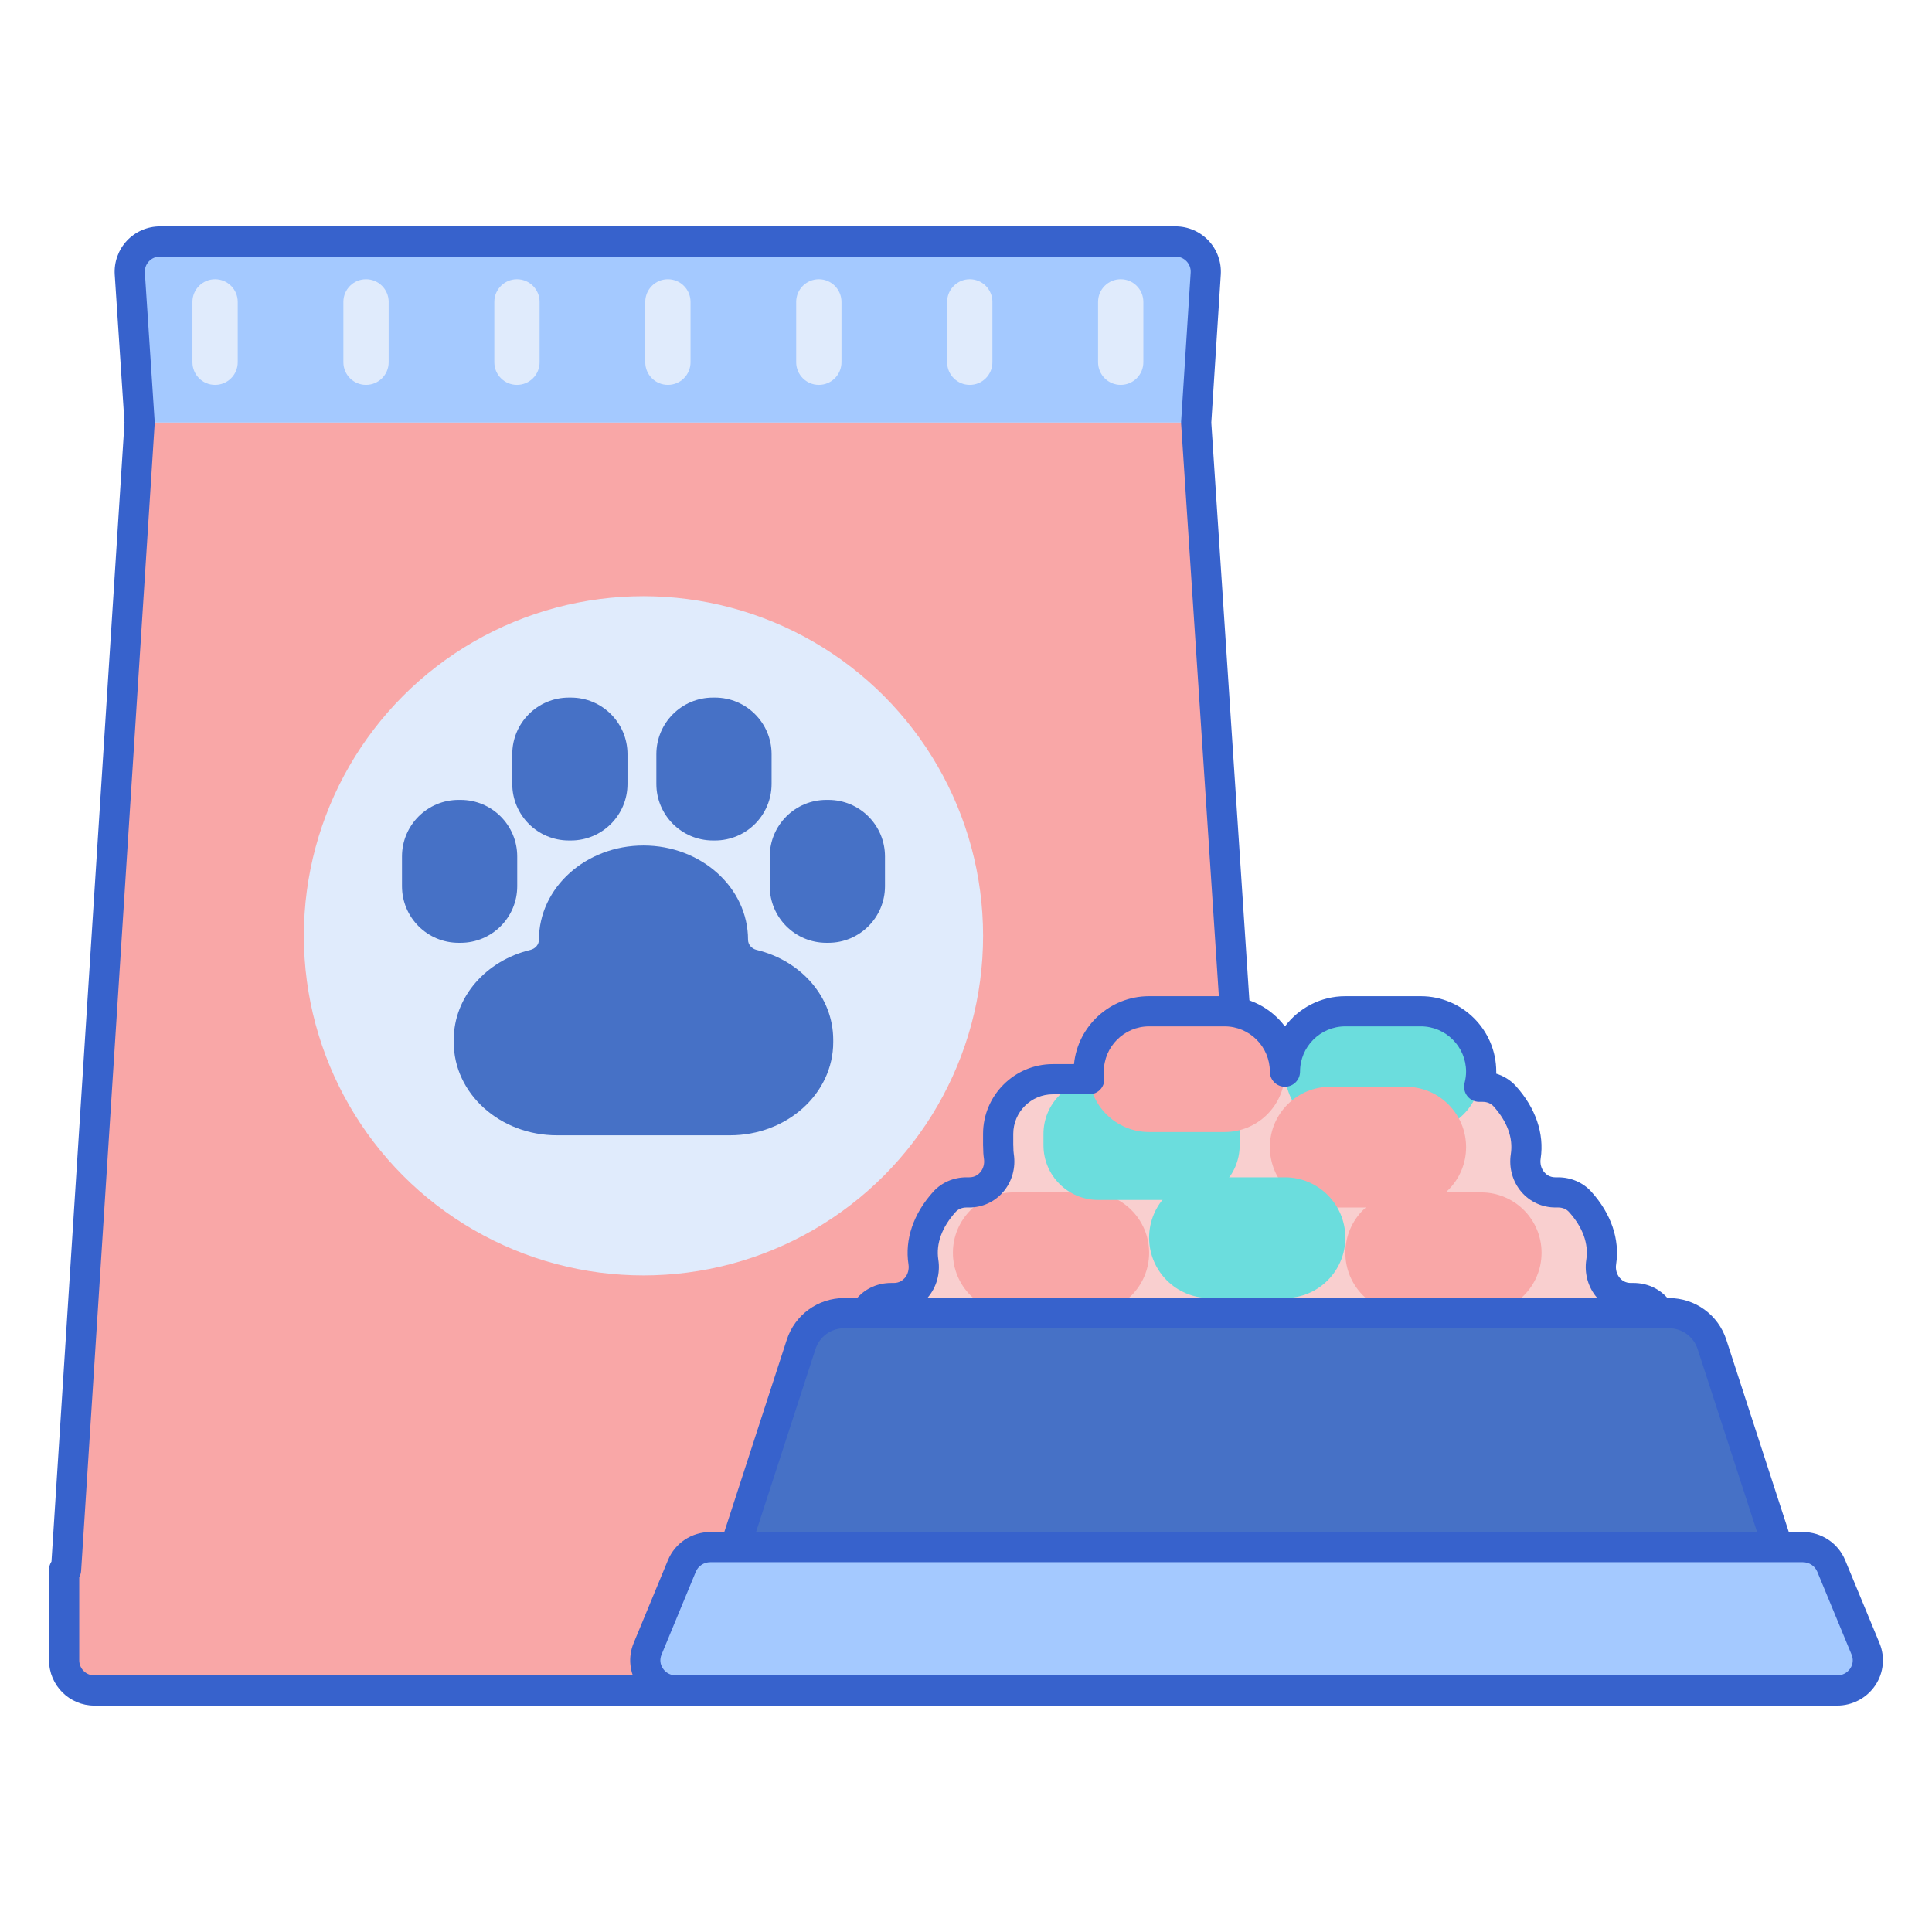
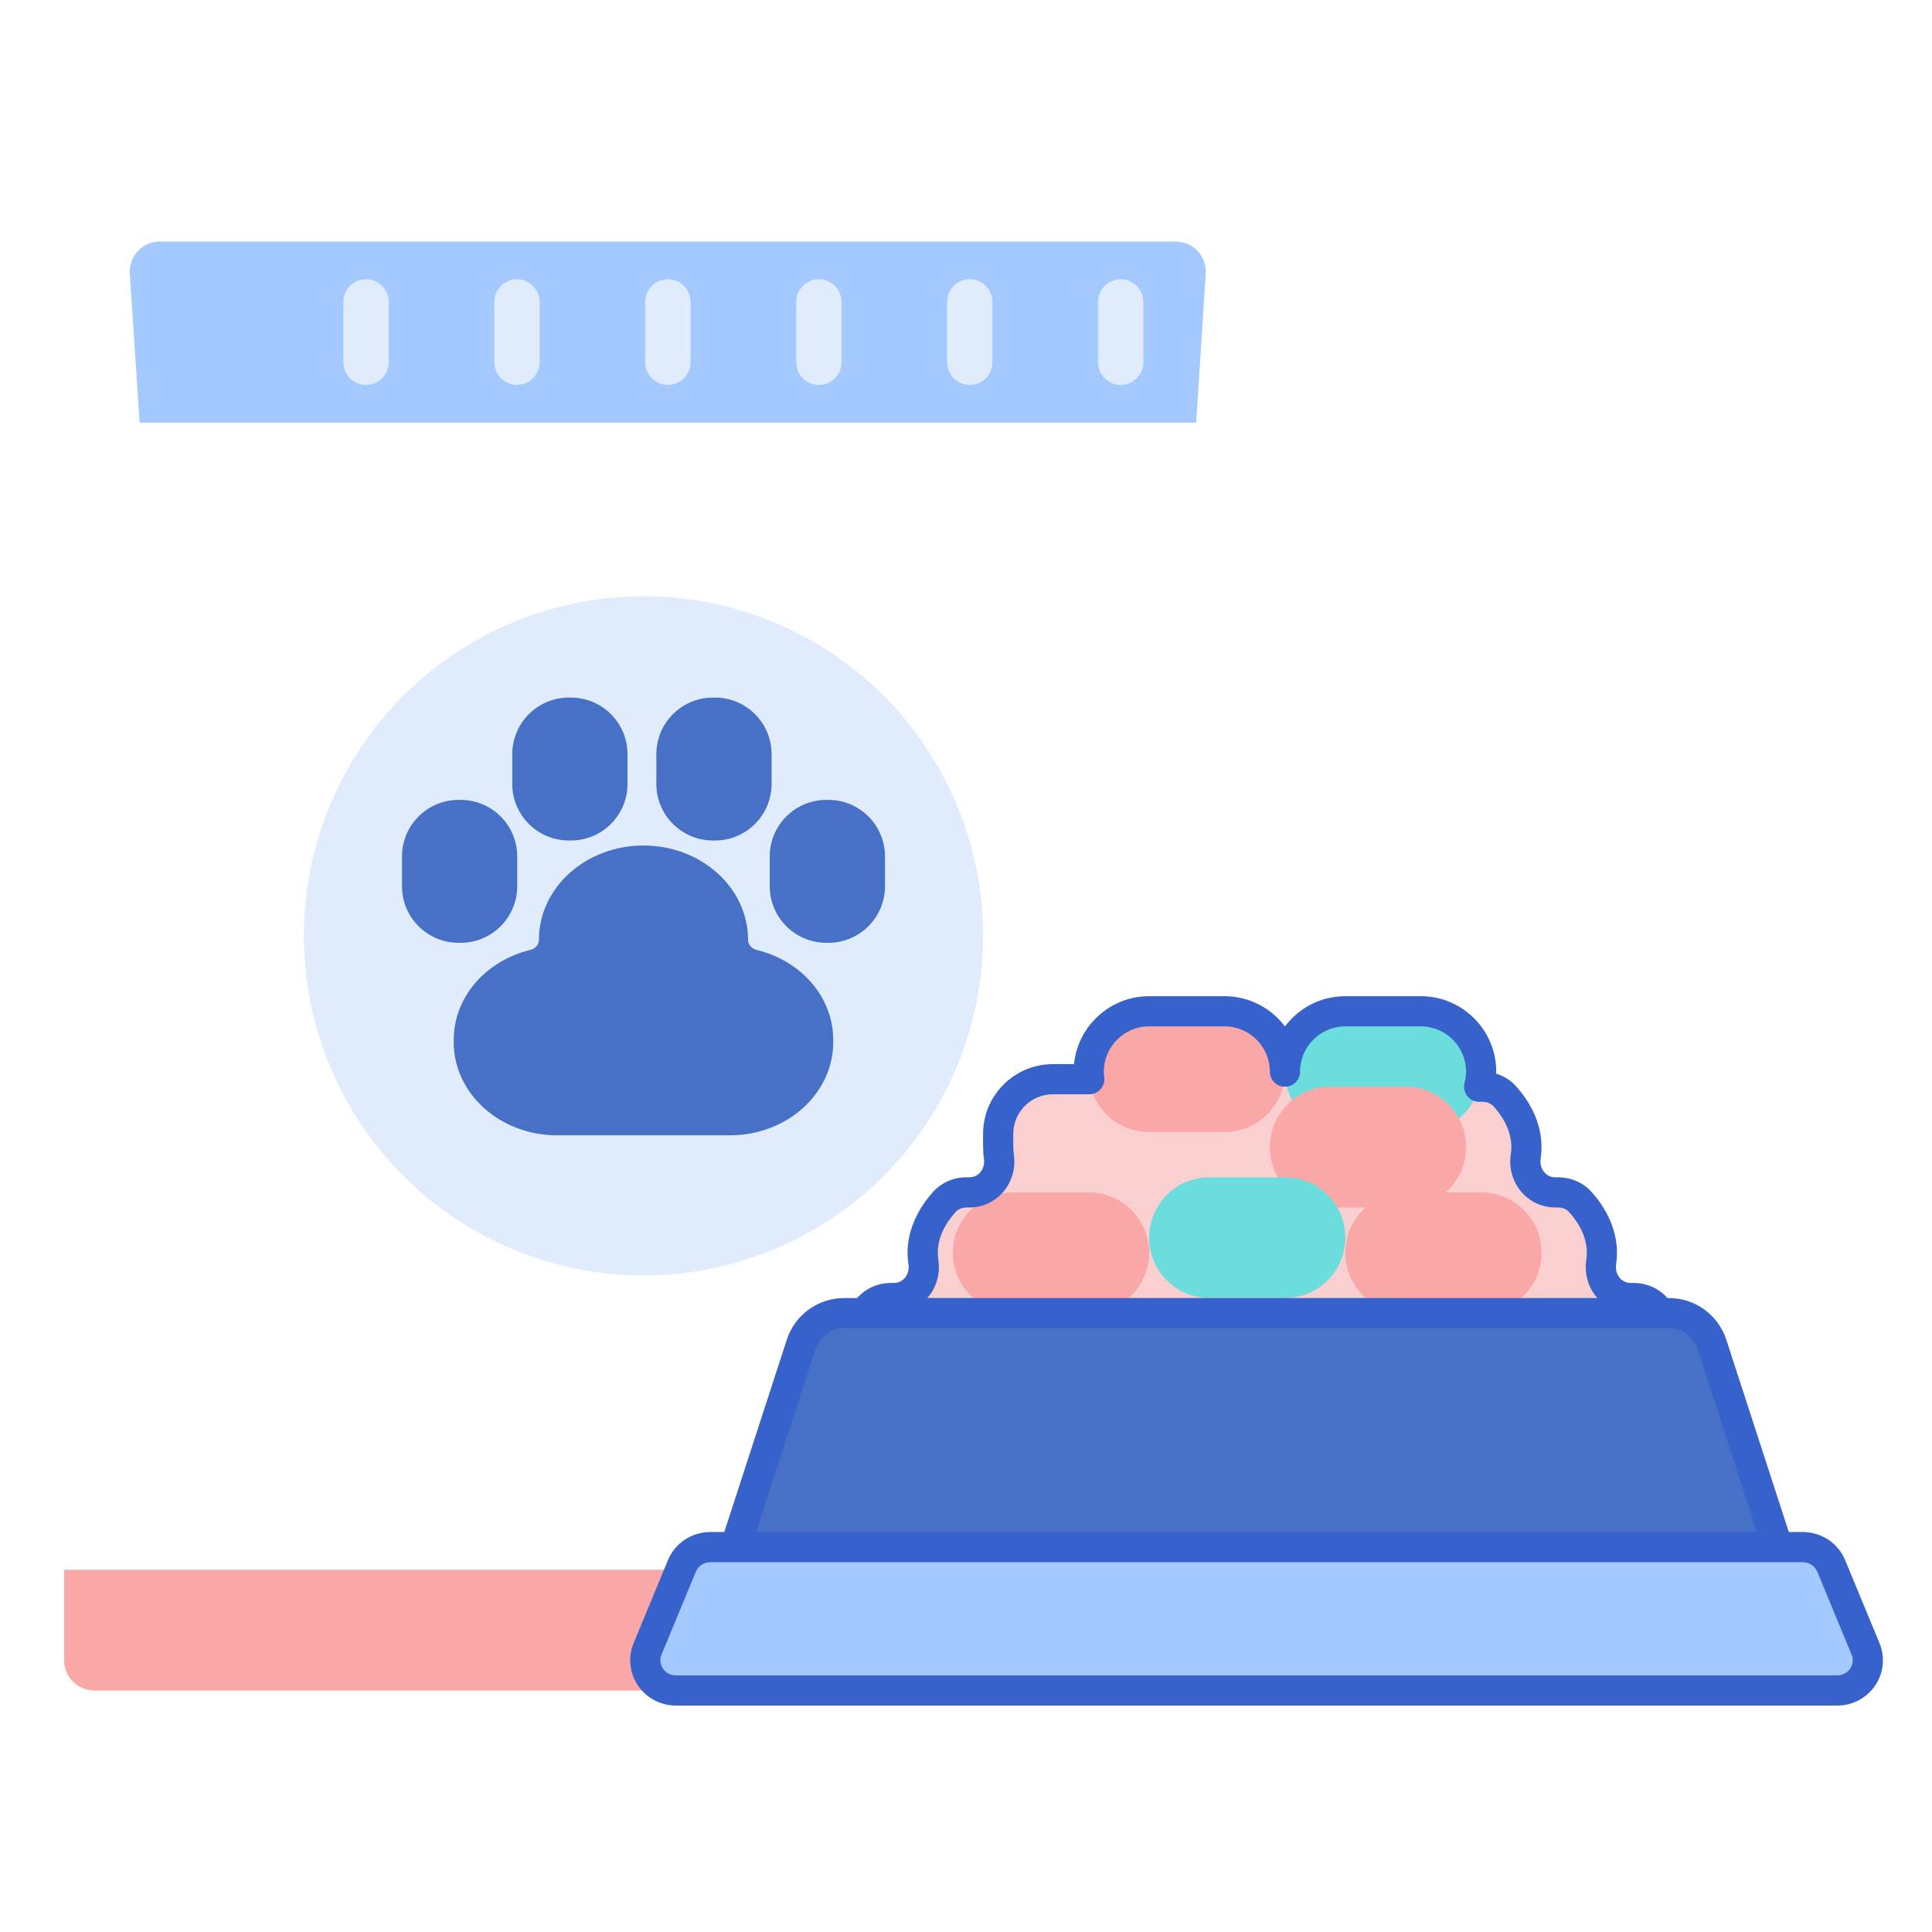
<svg xmlns="http://www.w3.org/2000/svg" version="1.1" id="Layer_1" x="0px" y="0px" viewBox="0 0 256 256" style="enable-background:new 0 0 256 256;" xml:space="preserve">
  <style type="text/css">
	.st0{fill:#E0EBFC;}
	.st1{fill:#3762CC;}
	.st2{fill:#4671C6;}
	.st3{fill:#F9A7A7;}
	.st4{fill:#A4C9FF;}
	.st5{fill:#6BDDDD;}
	.st6{fill:#F9CFCF;}
	.st7{fill:#FFEA92;}
	.st8{fill:#EAA97D;}
	.st9{fill:#B9BEFC;}
</style>
  <g>
    <g>
      <path class="st4" d="M17.199,36.263L18.5,56h140l1.266-19.744c0.148-2.305-1.682-4.256-3.992-4.256H21.19    C18.878,32,17.047,33.955,17.199,36.263z" />
    </g>
    <g>
-       <polygon class="st3" points="168.5,208 168.5,207.714 158.5,56 18.5,56 8.756,208   " />
-     </g>
+       </g>
    <g>
      <g>
        <circle class="st0" cx="85.265" cy="124" r="45" />
      </g>
    </g>
    <g>
      <path class="st3" d="M164.5,224h-152c-2.209,0-4-1.791-4-4v-12h160v12C168.5,222.209,166.709,224,164.5,224z" />
    </g>
    <g>
-       <path class="st0" d="M28.5,51L28.5,51c-1.657,0-3-1.343-3-3v-8c0-1.657,1.343-3,3-3h0c1.657,0,3,1.343,3,3v8    C31.5,49.657,30.157,51,28.5,51z" />
-     </g>
+       </g>
    <g>
      <path class="st0" d="M48.5,51L48.5,51c-1.657,0-3-1.343-3-3v-8c0-1.657,1.343-3,3-3h0c1.657,0,3,1.343,3,3v8    C51.5,49.657,50.157,51,48.5,51z" />
    </g>
    <g>
      <path class="st0" d="M68.5,51L68.5,51c-1.657,0-3-1.343-3-3v-8c0-1.657,1.343-3,3-3l0,0c1.657,0,3,1.343,3,3v8    C71.5,49.657,70.157,51,68.5,51z" />
    </g>
    <g>
      <path class="st0" d="M88.5,51L88.5,51c-1.657,0-3-1.343-3-3v-8c0-1.657,1.343-3,3-3l0,0c1.657,0,3,1.343,3,3v8    C91.5,49.657,90.157,51,88.5,51z" />
    </g>
    <g>
      <path class="st0" d="M108.5,51L108.5,51c-1.657,0-3-1.343-3-3v-8c0-1.657,1.343-3,3-3l0,0c1.657,0,3,1.343,3,3v8    C111.5,49.657,110.157,51,108.5,51z" />
    </g>
    <g>
      <path class="st0" d="M128.5,51L128.5,51c-1.657,0-3-1.343-3-3v-8c0-1.657,1.343-3,3-3l0,0c1.657,0,3,1.343,3,3v8    C131.5,49.657,130.157,51,128.5,51z" />
    </g>
    <g>
      <path class="st0" d="M148.5,51L148.5,51c-1.657,0-3-1.343-3-3v-8c0-1.657,1.343-3,3-3l0,0c1.657,0,3,1.343,3,3v8    C151.5,49.657,150.157,51,148.5,51z" />
    </g>
    <g>
-       <path class="st1" d="M164.5,226h-152c-3.309,0-6-2.691-6-6v-12c0-0.401,0.118-0.775,0.322-1.089l9.673-150.909l-1.292-19.607    c-0.109-1.649,0.477-3.288,1.607-4.495C17.94,30.692,19.537,30,21.19,30h134.583c1.651,0,3.247,0.691,4.376,1.896    s1.717,2.84,1.611,4.488l-1.257,19.614l9.991,151.585c0.003,0.043,0.004,0.087,0.004,0.131V220    C170.5,223.309,167.809,226,164.5,226z M10.5,208.98V220c0,1.103,0.897,2,2,2h152c1.103,0,2-0.897,2-2v-12.22l-9.996-151.649    c-0.006-0.086-0.006-0.173,0-0.259l1.266-19.744c0.036-0.558-0.155-1.089-0.537-1.496c-0.382-0.407-0.9-0.632-1.459-0.632H21.19    c-0.559,0-1.078,0.225-1.46,0.633s-0.572,0.94-0.536,1.498l1.301,19.737c0.006,0.086,0.006,0.173,0,0.259l-9.744,152    C10.732,208.437,10.643,208.726,10.5,208.98z" />
-     </g>
+       </g>
    <g>
      <path class="st2" d="M61.037,124.926h-0.273c-4.141,0-7.498-3.357-7.498-7.498v-3.94c0-4.141,3.357-7.498,7.498-7.498h0.273    c4.141,0,7.498,3.357,7.498,7.498v3.94C68.535,121.569,65.178,124.926,61.037,124.926z" />
    </g>
    <g>
      <path class="st2" d="M109.494,124.926h0.273c4.141,0,7.498-3.357,7.498-7.498v-3.94c0-4.141-3.357-7.498-7.498-7.498h-0.273    c-4.141,0-7.498,3.357-7.498,7.498v3.94C101.996,121.569,105.353,124.926,109.494,124.926z" />
    </g>
    <g>
      <path class="st2" d="M75.649,111.37h-0.273c-4.141,0-7.498-3.357-7.498-7.498v-3.94c0-4.141,3.357-7.498,7.498-7.498h0.273    c4.141,0,7.498,3.357,7.498,7.498v3.94C83.147,108.013,79.79,111.37,75.649,111.37z" />
    </g>
    <g>
      <path class="st2" d="M94.469,111.37h0.273c4.141,0,7.498-3.357,7.498-7.498v-3.94c0-4.141-3.357-7.498-7.498-7.498h-0.273    c-4.141,0-7.498,3.357-7.498,7.498v3.94C86.971,108.013,90.328,111.37,94.469,111.37z" />
    </g>
    <g>
      <path class="st2" d="M100.265,125.873c-0.676-0.163-1.146-0.716-1.146-1.347l0,0c0-6.899-6.203-12.491-13.854-12.491l0,0    c-7.652,0-13.854,5.592-13.854,12.491l0,0c0,0.631-0.47,1.184-1.146,1.347c-5.841,1.407-10.143,6.208-10.143,11.917v0.305    c0,6.814,6.127,12.338,13.685,12.338h11.458l0,0h11.458c7.558,0,13.685-5.524,13.685-12.338v-0.305    C110.408,132.08,106.106,127.28,100.265,125.873z" />
    </g>
    <g>
      <path class="st6" d="M216.475,172h-0.384c-2.522,0-4.302-2.288-3.919-4.781c0.378-2.46-0.37-5.294-2.797-7.979    c-0.734-0.812-1.803-1.24-2.898-1.24h-0.386c-2.522,0-4.302-2.288-3.919-4.781c0.378-2.46-0.37-5.294-2.798-7.979    c-0.734-0.812-1.803-1.24-2.898-1.24h-58.424c-1.094,0-2.164,0.429-2.898,1.24c-2.427,2.684-3.176,5.518-2.798,7.979    c0.383,2.493-1.396,4.781-3.919,4.781h-0.386c-1.094,0-2.164,0.429-2.898,1.24c-2.427,2.684-3.176,5.518-2.798,7.979    c0.383,2.493-1.396,4.781-3.919,4.781h-0.384c-1.097,0-2.168,0.433-2.905,1.245c-6.185,6.818-1.462,14.755,5.115,14.755h94    c6.577,0,11.3-7.937,5.115-14.755C218.643,172.433,217.572,172,216.475,172z" />
    </g>
    <g>
      <path class="st5" d="M130.265,188h-10c-4.418,0-8-3.582-8-8v0c0-4.418,3.582-8,8-8h10c4.418,0,8,3.582,8,8v0    C138.265,184.418,134.683,188,130.265,188z" />
    </g>
    <g>
      <path class="st3" d="M144.265,174h-10c-4.418,0-8-3.582-8-8v0c0-4.418,3.582-8,8-8h10c4.418,0,8,3.582,8,8v0    C152.265,170.418,148.683,174,144.265,174z" />
    </g>
    <g>
-       <path class="st5" d="M157.015,159h-11.5c-4.004,0-7.25-3.246-7.25-7.25v-1.5c0-4.004,3.246-7.25,7.25-7.25h11.5    c4.004,0,7.25,3.246,7.25,7.25v1.5C164.265,155.754,161.019,159,157.015,159z" />
-     </g>
+       </g>
    <g>
      <path class="st3" d="M162.265,150h-10c-4.418,0-8-3.582-8-8v0c0-4.418,3.582-8,8-8h10c4.418,0,8,3.582,8,8v0    C170.265,146.418,166.683,150,162.265,150z" />
    </g>
    <g>
      <path class="st5" d="M188.265,150h-10c-4.418,0-8-3.582-8-8v0c0-4.418,3.582-8,8-8h10c4.418,0,8,3.582,8,8v0    C196.265,146.418,192.683,150,188.265,150z" />
    </g>
    <g>
      <path class="st3" d="M186.265,160h-10c-4.418,0-8-3.582-8-8v0c0-4.418,3.582-8,8-8h10c4.418,0,8,3.582,8,8v0    C194.265,156.418,190.683,160,186.265,160z" />
    </g>
    <g>
      <path class="st3" d="M196.265,174h-10c-4.418,0-8-3.582-8-8v0c0-4.418,3.582-8,8-8h10c4.418,0,8,3.582,8,8v0    C204.265,170.418,200.683,174,196.265,174z" />
    </g>
    <g>
      <path class="st5" d="M214.265,188h-10c-4.418,0-8-3.582-8-8v0c0-4.418,3.582-8,8-8h10c4.418,0,8,3.582,8,8v0    C222.265,184.418,218.683,188,214.265,188z" />
    </g>
    <g>
      <path class="st3" d="M158.265,188h-10c-4.418,0-8-3.582-8-8v0c0-4.418,3.582-8,8-8h10c4.418,0,8,3.582,8,8v0    C166.265,184.418,162.683,188,158.265,188z" />
    </g>
    <g>
      <path class="st5" d="M170.265,172h-10c-4.418,0-8-3.582-8-8v0c0-4.418,3.582-8,8-8h10c4.418,0,8,3.582,8,8v0    C178.265,168.418,174.683,172,170.265,172z" />
    </g>
    <g>
      <path class="st5" d="M184.265,188h-10c-4.418,0-8-3.582-8-8v0c0-4.418,3.582-8,8-8h10c4.418,0,8,3.582,8,8v0    C192.265,184.418,188.683,188,184.265,188z" />
    </g>
    <g>
      <path class="st1" d="M214.265,190h-94c-0.309,0-0.614-0.018-0.917-0.045l-0.221-0.024c-0.272-0.033-0.495-0.066-0.715-0.108    l-0.26-0.05c-0.282-0.061-0.569-0.132-0.85-0.219c-0.035-0.011-0.096-0.032-0.13-0.044c-0.192-0.059-0.447-0.154-0.698-0.257    l-0.218-0.094c-0.229-0.102-0.425-0.195-0.617-0.296l-0.222-0.117c-0.244-0.135-0.492-0.284-0.731-0.445    c-0.025-0.017-0.088-0.062-0.112-0.08c-0.181-0.124-0.383-0.275-0.58-0.434l-0.206-0.172c-0.164-0.14-0.324-0.286-0.48-0.437    l-0.163-0.157c-0.203-0.206-0.395-0.416-0.578-0.636c-0.021-0.025-0.081-0.102-0.101-0.128c-0.139-0.172-0.284-0.367-0.422-0.566    l-0.149-0.223c-0.119-0.183-0.232-0.37-0.341-0.561l-0.116-0.207c-0.131-0.245-0.257-0.505-0.372-0.772    c-0.011-0.026-0.049-0.122-0.059-0.148c-0.095-0.233-0.177-0.458-0.251-0.686l-0.081-0.261c-0.063-0.214-0.121-0.438-0.171-0.664    l-0.048-0.213c-0.058-0.292-0.104-0.588-0.135-0.889c-0.003-0.027-0.012-0.144-0.014-0.171c-0.022-0.266-0.035-0.508-0.039-0.752    c-0.002-0.004-0.006-0.073-0.006-0.144c0-0.049,0.005-0.158,0.008-0.207c0.001-0.177,0.014-0.418,0.034-0.66l0.017-0.211    c0.255-2.458,1.413-4.891,3.345-7.02c1.096-1.208,2.694-1.902,4.386-1.902h0.384c0.73,0,1.192-0.36,1.452-0.663    c0.415-0.483,0.593-1.144,0.49-1.813c-0.507-3.299,0.661-6.717,3.291-9.625c1.092-1.207,2.689-1.899,4.381-1.899h0.386    c0.73,0,1.192-0.36,1.452-0.663c0.415-0.483,0.593-1.144,0.49-1.813c-0.071-0.458-0.104-0.961-0.104-1.537    c-0.007-0.049-0.012-0.142-0.012-0.237v-1.5c0-5.101,4.149-9.25,9.25-9.25h2.8c0.503-5.046,4.774-9,9.95-9h10    c3.268,0,6.174,1.575,8,4.006c1.826-2.431,4.732-4.006,8-4.006h10c5.514,0,10,4.486,10,10c0,0.088-0.001,0.176-0.004,0.265    c1,0.305,1.901,0.865,2.597,1.634c2.63,2.908,3.798,6.326,3.291,9.625c-0.103,0.669,0.076,1.331,0.49,1.813    c0.259,0.303,0.722,0.663,1.452,0.663h0.386c1.693,0,3.29,0.692,4.381,1.899c2.629,2.908,3.798,6.326,3.291,9.625    c-0.103,0.669,0.076,1.331,0.49,1.813c0.259,0.303,0.722,0.663,1.452,0.663h0.384c1.691,0,3.29,0.693,4.386,1.901    c1.932,2.13,3.089,4.562,3.346,7.035c0.003,0.026,0.012,0.143,0.014,0.17c0.023,0.271,0.035,0.513,0.039,0.753    c0.002,0.003,0.006,0.071,0.006,0.141c0,0.05-0.005,0.159-0.008,0.208c-0.001,0.176-0.013,0.419-0.034,0.661l-0.018,0.209    c-0.03,0.289-0.076,0.584-0.134,0.877c-0.004,0.024-0.031,0.144-0.037,0.167c-0.061,0.271-0.118,0.495-0.184,0.715l-0.08,0.258    c-0.073,0.226-0.155,0.45-0.245,0.671l-0.058,0.146c-0.122,0.285-0.248,0.544-0.385,0.799l-0.087,0.155    c-0.128,0.227-0.243,0.415-0.363,0.6l-0.152,0.226c-0.135,0.195-0.281,0.39-0.433,0.578l-0.088,0.113    c-0.181,0.218-0.373,0.428-0.573,0.631l-0.135,0.131c-0.188,0.182-0.348,0.327-0.512,0.467l-0.197,0.165    c-0.204,0.165-0.406,0.316-0.615,0.459c-0.005,0.003-0.081,0.058-0.086,0.061c-0.238,0.161-0.486,0.31-0.739,0.45l-0.169,0.089    c-0.236,0.124-0.432,0.217-0.631,0.306l-0.245,0.106c-0.253,0.104-0.508,0.199-0.769,0.281c-0.343,0.108-0.63,0.181-0.92,0.243    l-0.203,0.04c-0.267,0.05-0.489,0.084-0.714,0.111l-0.271,0.03C214.879,189.982,214.574,190,214.265,190z M217.034,185.319    l1.084,1.69l-0.959-1.755c0.159-0.088,0.306-0.175,0.448-0.271c0.181-0.127,0.302-0.219,0.421-0.314l0.117-0.099    c0.101-0.085,0.197-0.173,0.291-0.264l1.521,1.312l-1.417-1.412c0.118-0.12,0.235-0.247,0.345-0.379l0.049-0.064    c0.095-0.117,0.181-0.233,0.263-0.352l0.087-0.13c0.073-0.112,0.142-0.226,0.208-0.341l1.814,0.856l-1.75-0.969    c0.086-0.16,0.161-0.316,0.23-0.476l0.032-0.084c0.057-0.139,0.105-0.272,0.149-0.408l0.047-0.154    c0.041-0.137,0.074-0.27,0.104-0.405c0.002-0.009,0.02-0.089,0.022-0.098c0.041-0.201,0.068-0.377,0.087-0.557    c0-0.001,0.008-0.117,0.008-0.118c0.012-0.145,0.021-0.292,0.022-0.439c0-0.02,0.001-0.052,0.003-0.085    c-0.001-0.032-0.002-0.063-0.003-0.094c-0.001-0.145-0.01-0.291-0.022-0.438c-0.001-0.014-0.007-0.098-0.008-0.113    c-0.169-1.629-0.974-3.275-2.33-4.77c-0.34-0.375-0.859-0.589-1.424-0.589h-0.384c-1.729,0-3.365-0.75-4.488-2.058    c-1.175-1.37-1.688-3.202-1.407-5.027c0.325-2.117-0.471-4.307-2.304-6.333c-0.334-0.37-0.85-0.582-1.415-0.582h-0.386    c-1.729,0-3.365-0.75-4.488-2.058c-1.175-1.37-1.688-3.202-1.407-5.027c0.325-2.117-0.471-4.307-2.304-6.333    c-0.334-0.369-0.85-0.582-1.415-0.582h-0.474c-0.619,0-1.202-0.286-1.581-0.775s-0.51-1.125-0.355-1.725    c0.132-0.512,0.199-1.017,0.199-1.5c0-3.309-2.691-6-6-6h-10c-3.309,0-6,2.691-6,6c0,1.104-0.896,2-2,2s-2-0.896-2-2    c0-3.309-2.691-6-6-6h-10c-3.309,0-6,2.691-6,6c0,0.255,0.023,0.505,0.054,0.752c0.071,0.569-0.105,1.142-0.485,1.572    c-0.38,0.43-0.926,0.676-1.5,0.676h-4.819c-2.895,0-5.25,2.355-5.25,5.25v1.5c0.001,0.022,0.01,0.145,0.011,0.166    c0.001,0.443,0.02,0.746,0.059,0.999c0.281,1.825-0.232,3.657-1.407,5.027c-1.123,1.308-2.758,2.058-4.488,2.058h-0.386    c-0.564,0-1.08,0.212-1.415,0.582c-1.833,2.026-2.629,4.216-2.304,6.333c0.281,1.825-0.232,3.657-1.407,5.027    c-1.123,1.308-2.758,2.058-4.488,2.058h-0.384c-0.565,0-1.084,0.215-1.424,0.589c-1.375,1.516-2.159,3.117-2.33,4.76l-0.01,0.136    c-0.012,0.135-0.019,0.283-0.021,0.43c0,0.019-0.001,0.049-0.003,0.081c0.001,0.032,0.002,0.062,0.003,0.093    c0.002,0.146,0.009,0.293,0.022,0.44c0.001,0.014,0.007,0.098,0.008,0.112c0.019,0.186,0.046,0.363,0.081,0.537l0.032,0.137    c0.027,0.122,0.061,0.255,0.1,0.386l0.048,0.157c0.045,0.139,0.094,0.271,0.147,0.403c0.006,0.016,0.035,0.089,0.041,0.104    c0.064,0.151,0.141,0.307,0.222,0.459c0.004,0.008,0.063,0.11,0.067,0.118c0.063,0.111,0.132,0.226,0.206,0.338l0.084,0.126    c0.085,0.124,0.171,0.239,0.262,0.352c0.015,0.019,0.061,0.078,0.076,0.098c0.087,0.104,0.204,0.231,0.325,0.354    c0.003,0.003,0.09,0.085,0.093,0.088c0.104,0.101,0.2,0.188,0.298,0.271l0.125,0.105c0.111,0.089,0.232,0.181,0.358,0.267    c0.02,0.014,0.072,0.051,0.092,0.066c0.106,0.071,0.253,0.158,0.404,0.242c0.006,0.003,0.128,0.066,0.134,0.07    c0.113,0.059,0.231,0.116,0.351,0.169l0.142,0.062c0.148,0.06,0.3,0.118,0.457,0.167c0.031,0.01,0.085,0.028,0.115,0.04    c0.09,0.026,0.263,0.068,0.437,0.105c0.004,0.001,0.149,0.028,0.153,0.029c0.132,0.025,0.266,0.045,0.401,0.061    c0,0,0.154,0.018,0.155,0.018c0.184,0.017,0.369,0.029,0.557,0.029h94c0.188,0,0.373-0.012,0.557-0.029    c0.002,0,0.157-0.019,0.159-0.019c0.13-0.016,0.264-0.036,0.396-0.061c0.002,0,0.152-0.028,0.154-0.029    c0.174-0.038,0.347-0.08,0.516-0.132c0.192-0.063,0.345-0.121,0.495-0.182l0.108-0.047    C216.801,185.436,216.919,185.379,217.034,185.319z" />
    </g>
    <g>
      <path class="st2" d="M238.5,214h-144l11.653-35.855c0.803-2.472,3.107-4.145,5.706-4.145h109.282c2.599,0,4.903,1.674,5.706,4.145    L238.5,214z" />
    </g>
    <g>
      <path class="st1" d="M238.5,216h-144c-0.64,0-1.242-0.307-1.618-0.825c-0.376-0.518-0.482-1.185-0.284-1.793l11.653-35.854    c1.074-3.306,4.131-5.527,7.608-5.527h109.282c3.477,0,6.534,2.221,7.608,5.527l11.652,35.854    c0.198,0.609,0.093,1.276-0.284,1.793C239.742,215.693,239.14,216,238.5,216z M97.253,212h138.494l-10.802-33.236    c-0.537-1.653-2.066-2.764-3.804-2.764H111.859c-1.738,0-3.267,1.11-3.804,2.764L97.253,212z" />
    </g>
    <g>
      <path class="st4" d="M247.196,218.494l-4.551-11c-0.624-1.508-2.117-2.494-3.774-2.494H94.129c-1.658,0-3.15,0.986-3.774,2.494    l-4.551,11c-1.088,2.63,0.883,5.506,3.774,5.506h153.844C246.313,224,248.285,221.125,247.196,218.494z" />
    </g>
    <g>
      <path class="st1" d="M243.422,226H89.578c-2.046,0-3.941-1.007-5.069-2.694c-1.106-1.655-1.313-3.739-0.553-5.576l4.551-11    c0.938-2.266,3.145-3.73,5.623-3.73h144.741c2.478,0,4.685,1.464,5.623,3.73l4.551,11c0.76,1.836,0.553,3.921-0.553,5.576    C247.363,224.993,245.468,226,243.422,226z M94.129,207c-0.854,0-1.61,0.494-1.926,1.259l-4.551,11    c-0.252,0.608-0.186,1.273,0.183,1.823c0.39,0.583,1.025,0.917,1.744,0.917h153.844c0.718,0,1.354-0.334,1.744-0.917    c0.368-0.55,0.435-1.215,0.183-1.823l-4.551-11c-0.316-0.765-1.073-1.259-1.926-1.259H94.129z" />
    </g>
  </g>
</svg>